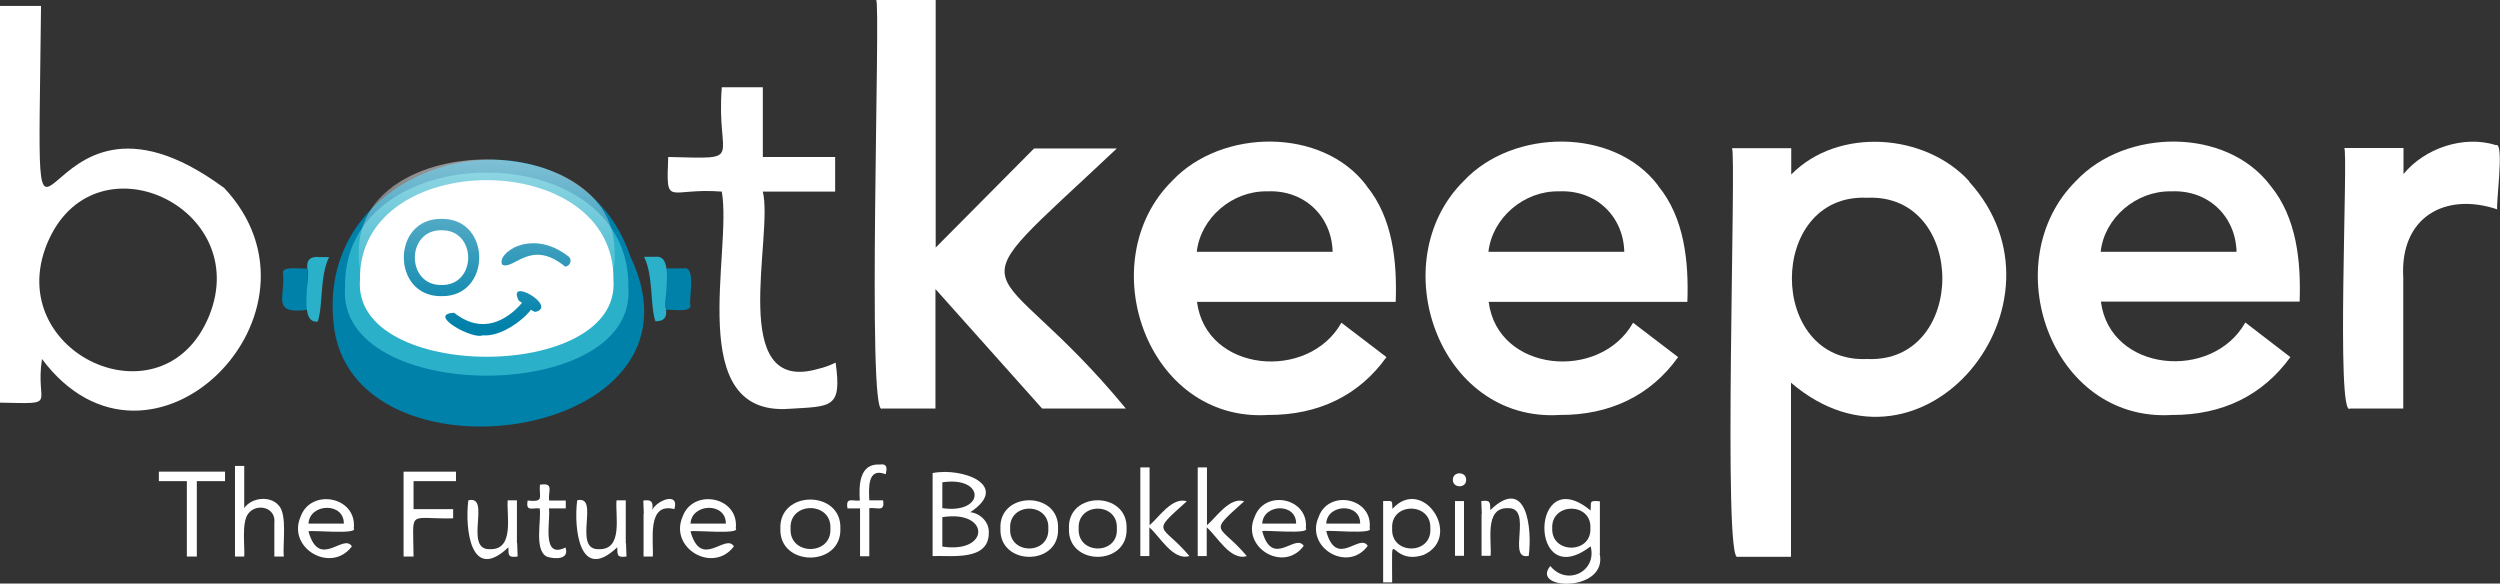
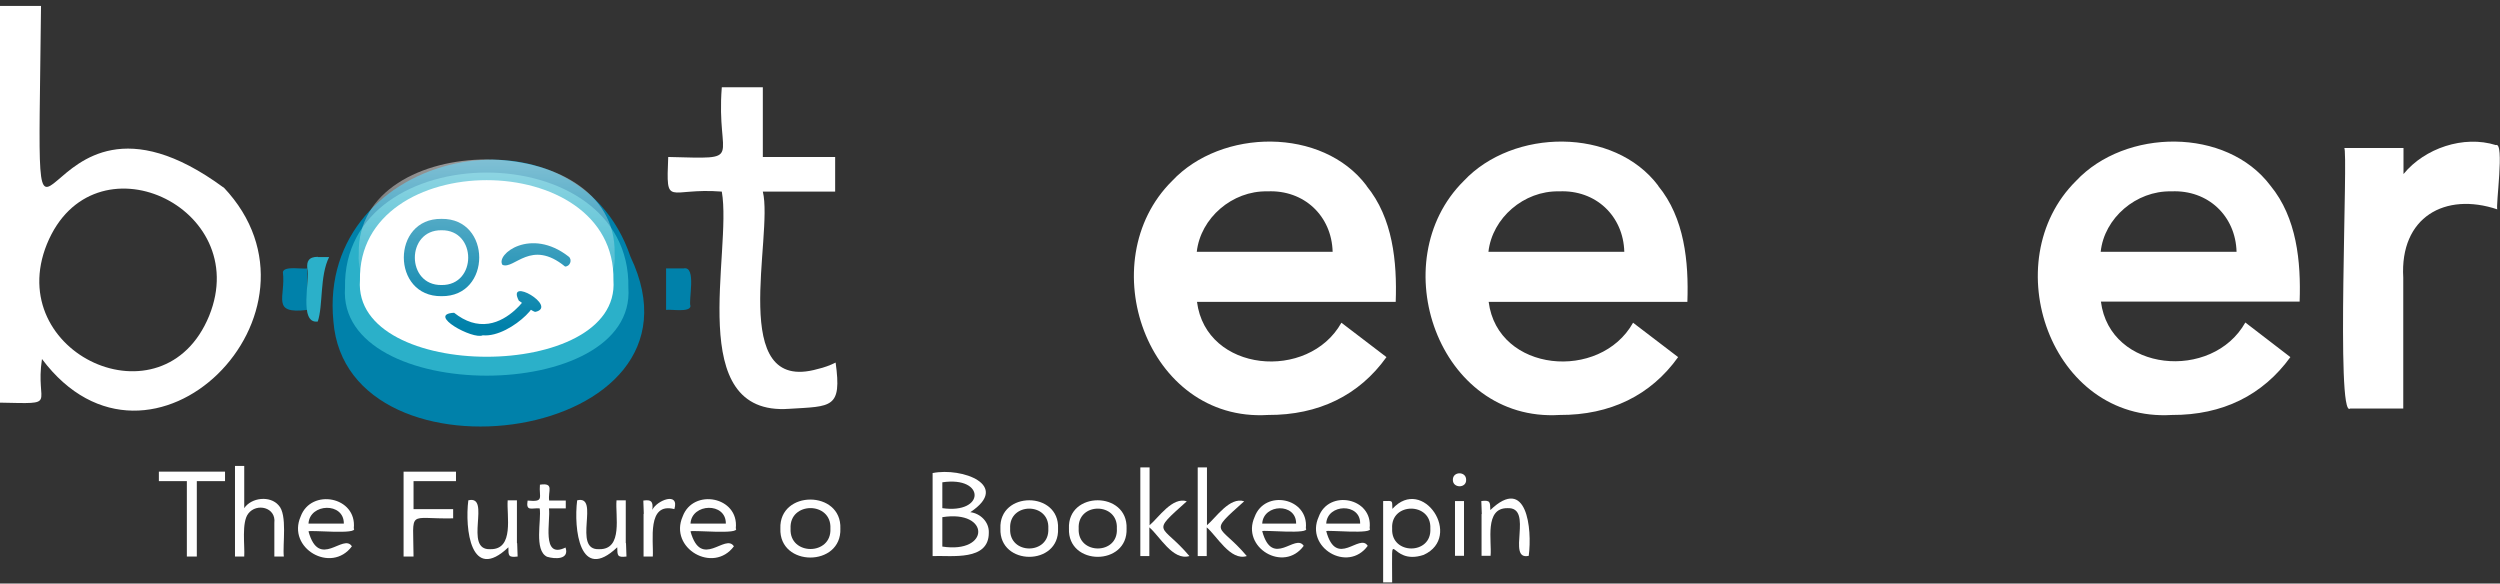
<svg xmlns="http://www.w3.org/2000/svg" version="1.1" viewBox="0 0 1054.3 246.1">
  <rect x="0" y="0" width="1054.3" height="246.1" fill="#333333" stroke="none" />
  <defs>
    <linearGradient id="linear-gradient" x1="205.2" y1="137.4" x2="205.2" y2="67.3" gradientUnits="userSpaceOnUse">
      <stop offset="0" stop-color="#fff" stop-opacity="0" />
      <stop offset="1" stop-color="#fff" stop-opacity=".5" />
    </linearGradient>
  </defs>
  <g isolation="isolate">
    <g id="Layer_1">
      <g>
        <path d="M344.9,155.6c-38.4,11-18.6-56-23.2-74.8,0,0,30.5,0,30.5,0v-14.6h-30.5s0-29.4,0-29.4h-17.3c-2.5,31.4,10.6,30.2-22.6,29.4-.9,21.9-.3,12.8,22.6,14.6,4.5,25.6-16.2,94.9,28.5,91.6,17.8-1.1,22.2-.1,19.5-19.5-2.4,1.2-4.9,2.1-7.5,2.7Z" fill="#fff" />
        <path d="M94.3,79.1C11.8,18.4,15.6,157.2,17.3,2.5c0,0-17.3,0-17.3,0v167.3c25.3.5,14.7,1.3,17.7-18.4,45.7,60.9,126.4-19.8,76.6-72.4ZM88.2,133.2c-19.3,47.1-87.1,15.8-68.4-30.3,19.3-47.1,87.1-15.8,68.4,30.3Z" fill="#fff" />
        <path d="M957.5,78.3c-18.6-24.7-61.2-24.2-82-2-34.2,33.9-10.8,101.8,40.4,98.7,21.5.1,38.4-8.4,50-24.4,0,0-19-14.6-19-14.6-13.9,24.8-57.1,21-60.9-8.8,0,0,83.8,0,83.8,0,.6-16.9-1.2-35.4-12.3-48.9ZM915.7,80.7c15.5-.7,27.1,10.4,27.5,25.5,0,0-57.3,0-57.3,0,1.5-14.3,15-25.8,29.7-25.5Z" fill="#fff" />
        <path d="M1052.6,61.2c-13.6-4.3-30.1,1.3-39,12.2v-11h-25c1.8.3-3.6,114.8,2.5,109.9,0,0,22.4,0,22.4,0v-55.2c-1.5-25.6,17.7-36.2,39.7-28.8-.9-.7,3.2-28.9-.7-27.1Z" fill="#fff" />
        <path d="M576.3,78.3c-18.6-24.7-61.2-24.2-82-2-34.2,33.9-10.8,101.8,40.4,98.7,21.4.1,38.5-8.3,50-24.4,0,0-19-14.5-19-14.5-13.9,24.8-57.1,21-60.9-8.8,0,0,83.8,0,83.8,0,.6-16.9-1.2-35.4-12.3-48.9ZM534.5,80.7c15.5-.7,27.1,10.4,27.5,25.5,0,0-57.3,0-57.3,0,1.6-14.3,15-25.8,29.7-25.5Z" fill="#fff" />
        <path d="M699.3,78.3c-18.6-24.7-61.2-24.2-82-2-34.2,33.9-10.8,101.8,40.4,98.7,21.4.1,38.5-8.3,50-24.4,0,0-19-14.5-19-14.5-13.9,24.8-57.1,21-60.9-8.8,0,0,83.8,0,83.8,0,.6-16.9-1.2-35.4-12.3-48.9ZM657.5,80.7c15.5-.7,27.1,10.4,27.5,25.5,0,0-57.3,0-57.3,0,1.6-14.3,15-25.8,29.7-25.5Z" fill="#fff" />
-         <path d="M471,62.6h-34.9l-41.5,41.8V0S369.5,0,369.5,0c2,.4-4,177.1,2.5,172.3,0,0,22.5,0,22.5,0v-50.4l45,50.4h35.3c-57.4-69.7-76.7-41-3.8-109.7Z" fill="#fff" />
-         <path d="M830.5,76.5c-18.4-20.3-55.3-23.1-75.1-2.9v-11.1h-25c2,.4-4,177.1,2.5,172.3,0,0,22.4,0,22.4,0,0,0,0-73.4,0-73.4,55.8,47.6,121.4-33.9,75.1-84.8ZM787.4,83.4c42.3-1.9,42.3,69.9,0,68-42.3,1.9-42.3-69.9,0-68Z" fill="#fff" />
        <g>
          <path d="M94.8,202.9h-11.8v31.8h-4.2v-31.8h-11.8v-4h27.9v4Z" fill="#fff" />
          <path d="M99.1,196.5h3.9v17.8c3-4.5,10.9-5.4,14.5-1.2,3.8,3.9,1.6,16.7,2.2,21.6,0,0-4,0-4,0v-14.2c.8-6.6-7.5-8.5-11-3.9-2.9,3.7-1.4,13.7-1.7,18.1,0,0-3.9,0-3.9,0v-38.2Z" fill="#fff" />
          <path d="M148.4,230.4c-8.7,11.7-27.5.8-21.6-12.6,4.4-12,23.8-8.4,22.4,5,2.1,2.8-18.9.6-19.1,1.3,4.5,16.3,14.7.6,18.3,6.3ZM145,220.8c.1-9.1-14.4-8.6-14.9,0,0,0,14.9,0,14.9,0Z" fill="#fff" />
          <path d="M170.1,198.9h22.2v4h-17.9v11.8h16.7v3.9c-19.5.4-16.8-4.2-16.7,16.1,0,0-4.2,0-4.2,0v-35.8Z" fill="#fff" />
          <path d="M218.1,229.1c0,1.9.2,3.8.2,5.6-4,.5-3.9-.4-3.9-3.9-15.9,15.1-18.4-7.9-16.9-19.8,9.9-2.4-2.3,21.2,9.3,20.6,10.2.2,6.8-14.3,7.3-20.6,0,0,3.9,0,3.9,0v18Z" fill="#fff" />
          <path d="M238.5,214.4h-7c.8,5.1-3.4,21.6,7,16.5,1.7,5.2-4.5,4.9-7.8,3.9-5.6-2.7-2.3-15.5-3.1-20.4-3.3-.3-5.9,1.5-5.1-3.3,7.3.7,4.7-1.3,5.2-6.7,6.2-.9,3.3,2.7,3.9,6.7,0,0,7,0,7,0,0,0,0,3.3,0,3.3Z" fill="#fff" />
          <path d="M264,229.1c0,1.9.2,3.8.2,5.6-4,.5-3.8-.5-3.9-3.9-15.9,15.1-18.4-7.9-16.9-19.8,9.9-2.4-2.3,21.2,9.3,20.6,10.2.2,6.7-14.3,7.3-20.6,0,0,3.9,0,3.9,0v18Z" fill="#fff" />
          <path d="M271.5,216.7c0-1.9-.2-3.8-.2-5.6,3.4-.5,4.2.4,3.8,3.9,1.9-4,11.5-7.8,9.3-.3-11.7-3-8.7,13.2-9.1,20,0,0-3.9,0-3.9,0v-18Z" fill="#fff" />
          <path d="M309.5,230.4c-8.7,11.7-27.5.8-21.6-12.6,4.4-12,23.8-8.4,22.4,5,2.1,2.8-18.8.6-19.1,1.3,4.5,16.3,14.7.6,18.3,6.3ZM306.1,220.8c.1-9.1-14.4-8.6-14.9,0,0,0,14.9,0,14.9,0Z" fill="#fff" />
          <path d="M329.1,222.9c-.6-16.3,25.9-16.3,25.3,0,.6,16.3-25.9,16.3-25.3,0ZM333.4,222.9c-.6,11.5,17.4,11.5,16.8,0,.6-11.5-17.4-11.5-16.8,0Z" fill="#fff" />
-           <path d="M362.6,214.4h-5.2c-.8-4.9,1.9-3,5.2-3.3-.4-6.3-.3-15.7,8.4-15.2,3.3-.5,3.1,1.7,2.5,4.1-7.8-3.1-7.1,6-6.9,11,0,0,5.8,0,5.8,0,.9,5.1-2.5,2.9-5.8,3.3,0,0,0,20.3,0,20.3h-3.9v-20.3Z" fill="#fff" />
        </g>
        <g>
          <path d="M393.3,199.5c12.4-2.5,33.1,5.1,15.9,16.5,4.2.5,8,4.1,7.8,8.7,0,12-15.6,9.5-23.7,9.8,0,0,0-34.9,0-34.9ZM397.4,214.3c18.1,2.6,18.2-13.6,0-10.9,0,0,0,10.9,0,10.9ZM397.4,230.5c20.2,3.1,20.2-15.6,0-12.4,0,0,0,12.4,0,12.4Z" fill="#fff" />
          <path d="M421.9,222.9c-.7-15.9,25-15.9,24.3,0,.7,15.9-24.9,15.9-24.3,0ZM426,222.9c-.6,11.2,16.7,11.2,16.1,0,.6-11.2-16.7-11.2-16.1,0Z" fill="#fff" />
          <path d="M450.8,222.9c-.7-15.9,24.9-15.9,24.3,0,.6,15.9-24.9,15.9-24.3,0ZM454.9,222.9c-.6,11.2,16.8,11.2,16.1,0,.6-11.2-16.7-11.2-16.1,0Z" fill="#fff" />
          <path d="M481,197.1h3.8v24.4c3.8-3.2,9.6-12.1,15.7-10.1-15.7,14.1-10.7,9.1,1.1,23.1-7,2.1-12.6-8.5-16.9-12.1v12.1h-3.8v-37.3Z" fill="#fff" />
          <path d="M505.2,197.1h3.8v24.4c3.8-3.2,9.6-12.1,15.7-10.1-15.7,14.1-10.7,9.1,1.1,23.1-6.9,2.2-12.7-8.6-16.9-12.1v12.1h-3.8v-37.3Z" fill="#fff" />
          <path d="M549.8,230.2c-8.4,11.5-26.5.7-20.7-12.2,4.3-11.8,22.9-8.1,21.6,4.8,2.1,2.7-18.1.6-18.4,1.2,4.3,15.8,14,.7,17.5,6.2ZM546.6,220.8c.1-8.8-13.8-8.4-14.3,0,0,0,14.3,0,14.3,0Z" fill="#fff" />
          <path d="M576.8,230.2c-8.4,11.5-26.5.7-20.7-12.2,4.2-11.8,23-8.1,21.5,4.8,2.1,2.7-18.1.6-18.3,1.2,4.3,15.9,14.1.6,17.5,6.2ZM573.6,220.8c.2-8.8-13.9-8.4-14.3,0,0,0,14.3,0,14.3,0Z" fill="#fff" />
          <path d="M583.3,211.3c4.1,0,3.8-.6,3.9,3.3,12.9-14.2,29.9,11.8,13.2,19.4-14.9,5-13.3-14.8-13.3,11.6,0,0-3.8,0-3.8,0v-34.3ZM587.1,222.9c-.6,11.2,16.8,11.2,16.1,0,.6-11.2-16.8-11.2-16.1,0Z" fill="#fff" />
          <path d="M612.7,202.3c0-3.6,5.6-3.6,5.6,0,.2,3.7-5.7,3.7-5.6,0ZM613.6,211.3h3.8v23.1h-3.8v-23.1Z" fill="#fff" />
          <path d="M624.9,216.8c0-1.9-.2-3.7-.2-5.5,3.9-.5,3.7.5,3.8,3.8,15.4-14.8,17.7,7.9,16.2,19.3-9.6,2.2,2.3-20.7-9-20.1-9.8-.1-6.5,14-7.1,20.1,0,0-3.8,0-3.8,0v-17.6Z" fill="#fff" />
-           <path d="M674.6,233.4c3.6,16.5-29.4,15.6-20.8,5.3,7,8.6,19.8,2.3,17-8.3-26.4,20.3-25.6-36.3,0-15.1.3-3.7-.9-4.3,3.9-3.9,0,0,0,22,0,22ZM654.6,222.9c-.3,10.8,16.6,10.7,16.1-.1.6-11.1-16.7-11-16.1.1Z" fill="#fff" />
        </g>
        <g>
          <g>
            <path d="M119.3,114.8c1.3,10.4-5.3,17.8,10.3,15.9,0,0,0-17.5,0-17.5-1.9.4-10-1.2-10.3,1.6Z" fill="#0081aa" />
            <path d="M288.3,113.2h-7.4v17.5c1.9-.4,10,1.2,10.3-1.6-1-2.1,2.7-17.1-2.9-15.9Z" fill="#0081aa" />
          </g>
          <g>
            <path d="M134.1,108.3c-4,0-4.8,2-4.5,4.9,1.3,4.3-3.8,23.5,4.4,22.4,2.3-6.7.8-19.3,4.8-27.2h-4.8Z" fill="#2bb0c9" />
-             <path d="M276.4,108.3h-4.8c4,7.9,2.5,20.5,4.8,27.2,4,0,4.8-2,4.5-4.8-1.3-4.3,3.8-23.5-4.5-22.4Z" fill="#2bb0c9" />
          </g>
          <path d="M265.9,108.3c-23.3-68.7-132.4-45.1-125.3,27.2,5.7,72.3,162.8,51.3,125.3-27.2Z" fill="#0081aa" />
          <path d="M265,121.3c3.5,49.5-123,49.5-119.5,0-1.2-64.7,120.7-64.7,119.5,0Z" fill="#2bb0c9" />
          <path d="M258.7,118.2c3.1,43-110,43-106.9,0-1.1-56.3,108-56.3,106.9,0Z" fill="#fff" />
          <g>
            <path d="M186.2,124.9c-21.2.3-21.2-32.9,0-32.6,21.2-.3,21.2,32.9,0,32.6ZM186.2,97.1c-15-.2-15,23.3,0,23.1,15,.2,15-23.3,0-23.1Z" fill="#0081aa" />
            <path d="M238.3,112.4c-14.4-11.8-21.4,1.4-26.4-.7-3-4.4,11.9-16,27.9-3.5,1.7,1.3.6,4.3-1.6,4.2Z" fill="#0081aa" />
          </g>
          <g>
            <path d="M203.6,141.4c-4.1,2-23.9-8.9-12.1-9.5,4.8,3.8,9.6,5.3,14.5,4.6,9-1.3,15.3-10.2,15.3-10.3,12.6-3.3-5.4,16.4-17.7,15.2Z" fill="#0081aa" />
            <path d="M225.9,131.5c-1.2.3-6.1-4.2-7.1-4.7-5.4-10.4,16.5,2.4,7.1,4.7Z" fill="#0081aa" />
          </g>
          <g mix-blend-mode="overlay">
            <path d="M259.2,107c3.1,40.5-111,40.5-107.9,0-1.2-53,109.1-53,107.9,0Z" fill="url(#linear-gradient)" />
          </g>
        </g>
      </g>
    </g>
  </g>
</svg>